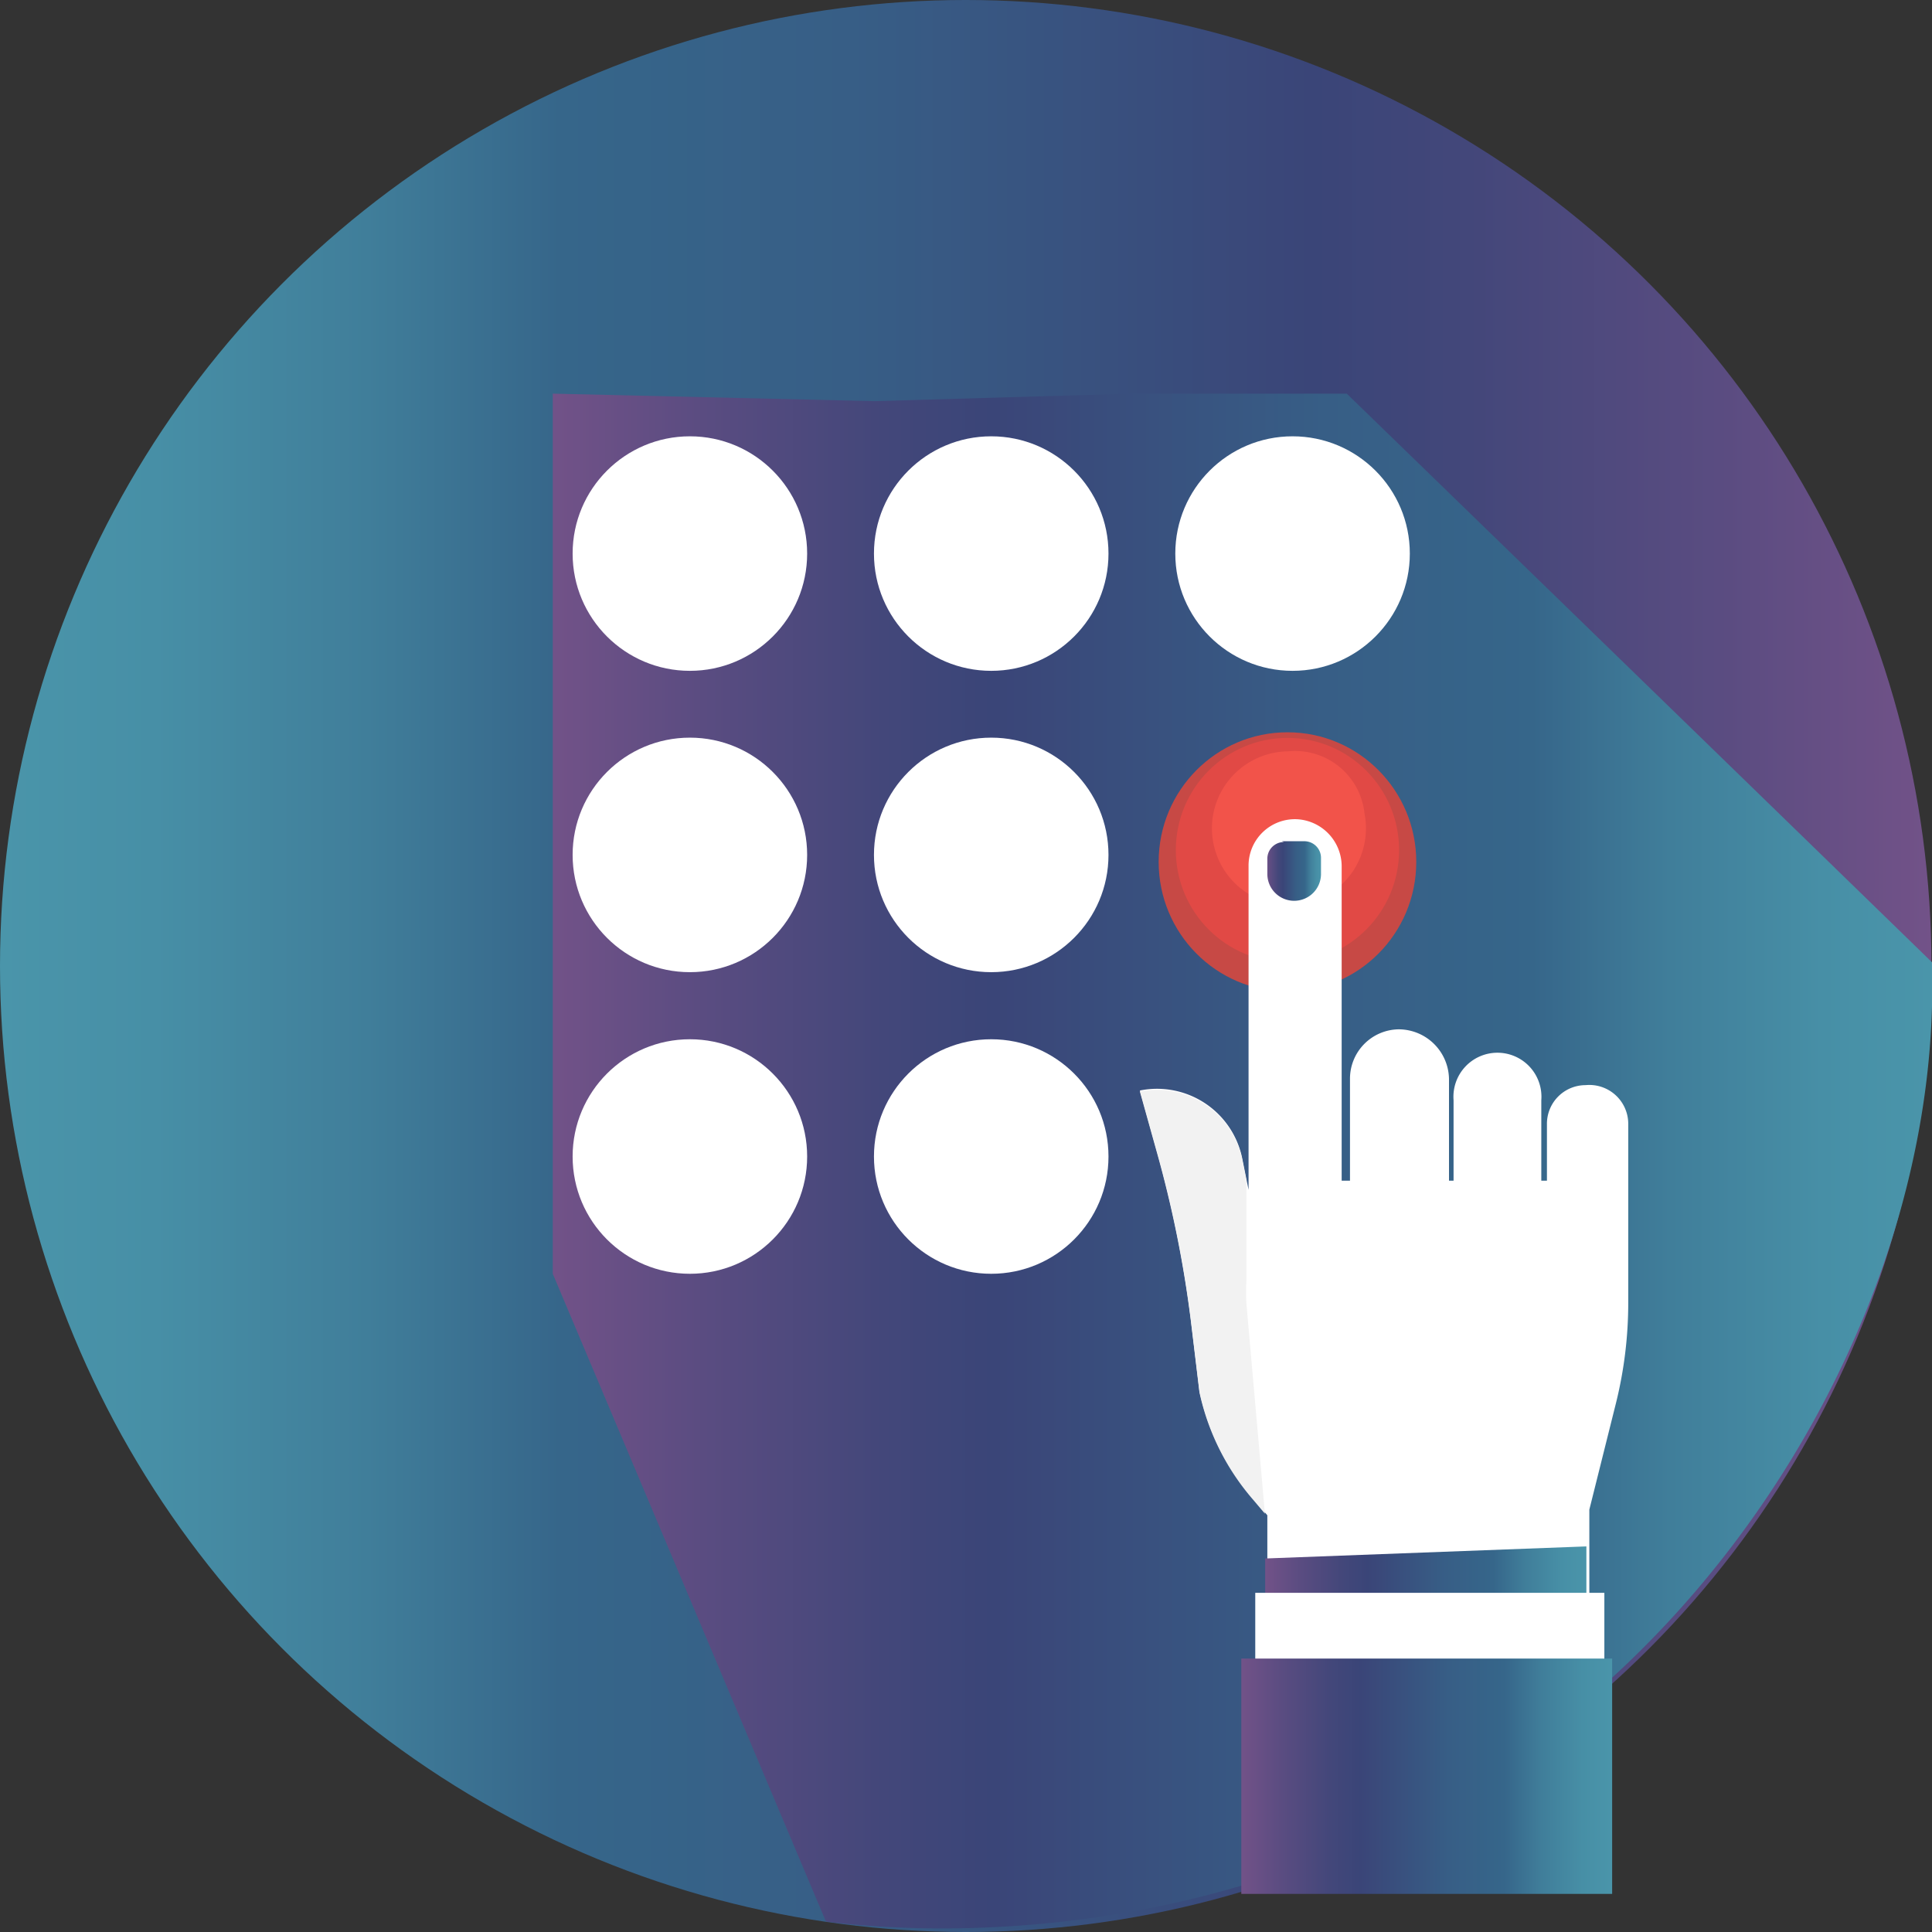
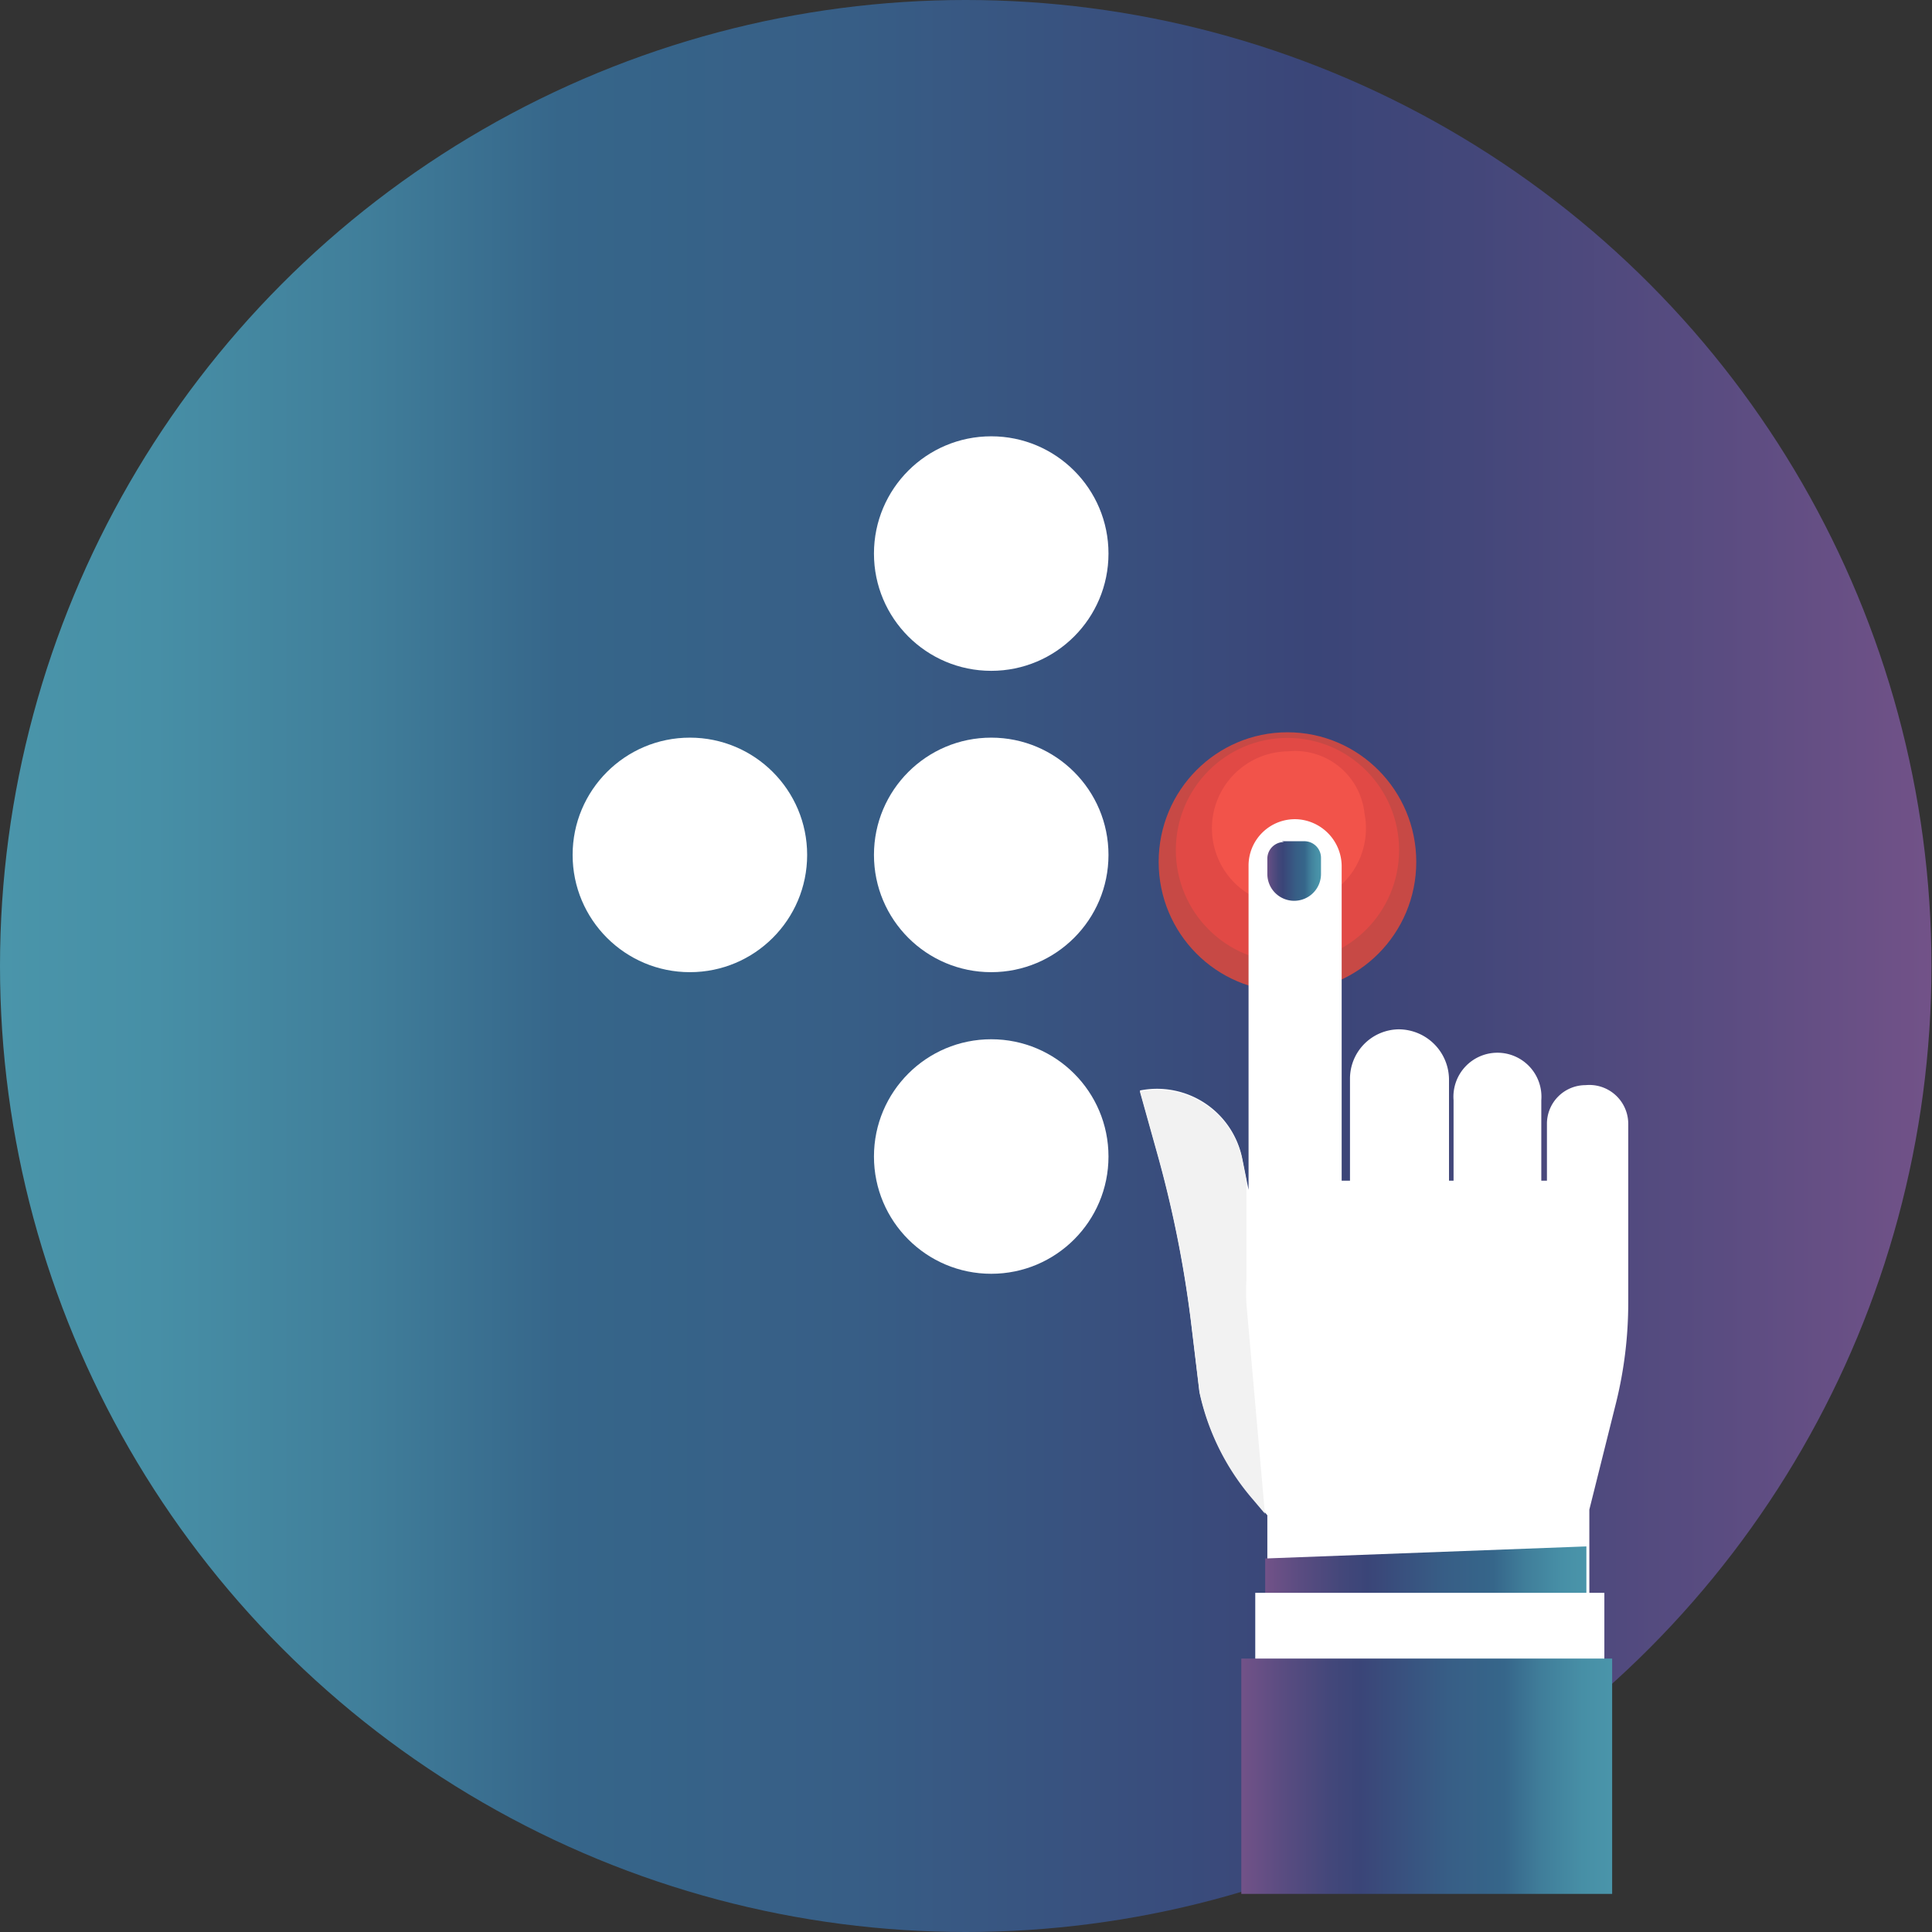
<svg xmlns="http://www.w3.org/2000/svg" xmlns:xlink="http://www.w3.org/1999/xlink" id="Capa_1" data-name="Capa 1" viewBox="0 0 72 72">
  <rect x="0" y="0" width="72" height="72" fill="#333333" stroke="none" />
  <defs>
    <style>.cls-1{fill:url(#Degradado_sin_nombre_10);}.cls-2{fill:url(#Degradado_sin_nombre_13);}.cls-3{fill:#fff;}.cls-4{fill:#c74945;}.cls-5{fill:#e14945;}.cls-6{fill:#f2534a;}.cls-7{fill:url(#Nueva_muestra_de_degradado_1);}.cls-8{fill:#f2f2f2;}.cls-9{fill:url(#Nueva_muestra_de_degradado_1-2);}.cls-10{fill:url(#Nueva_muestra_de_degradado_1-3);}</style>
    <linearGradient id="Degradado_sin_nombre_10" y1="36" x2="71.99" y2="36" gradientUnits="userSpaceOnUse">
      <stop offset="0" stop-color="#4a95aa" />
      <stop offset="0.08" stop-color="#478fa6" />
      <stop offset="0.19" stop-color="#407e9a" />
      <stop offset="0.29" stop-color="#36668a" />
      <stop offset="0.44" stop-color="#375e86" />
      <stop offset="0.66" stop-color="#3a4779" />
      <stop offset="0.68" stop-color="#3a4578" />
      <stop offset="0.76" stop-color="#43477a" />
      <stop offset="0.89" stop-color="#5a4c81" />
      <stop offset="1" stop-color="#725288" />
    </linearGradient>
    <linearGradient id="Degradado_sin_nombre_13" x1="944.54" y1="547.27" x2="996" y2="547.27" gradientUnits="userSpaceOnUse">
      <stop offset="0" stop-color="#725288" />
      <stop offset="0.11" stop-color="#5a4c81" />
      <stop offset="0.24" stop-color="#43477a" />
      <stop offset="0.32" stop-color="#3a4578" />
      <stop offset="0.34" stop-color="#3a4779" />
      <stop offset="0.56" stop-color="#375e86" />
      <stop offset="0.71" stop-color="#36668a" />
      <stop offset="0.81" stop-color="#407e9a" />
      <stop offset="0.92" stop-color="#478fa6" />
      <stop offset="1" stop-color="#4a95aa" />
    </linearGradient>
    <linearGradient id="Nueva_muestra_de_degradado_1" x1="47.15" y1="60.13" x2="59.12" y2="60.13" xlink:href="#Degradado_sin_nombre_13" />
    <linearGradient id="Nueva_muestra_de_degradado_1-2" x1="46.26" y1="66.19" x2="60.08" y2="66.19" xlink:href="#Degradado_sin_nombre_13" />
    <linearGradient id="Nueva_muestra_de_degradado_1-3" x1="47.15" y1="32.47" x2="49.22" y2="32.47" xlink:href="#Degradado_sin_nombre_13" />
  </defs>
  <title>marcacion-inteligente_ocm</title>
  <ellipse class="cls-1" cx="35.99" cy="36" rx="35.99" ry="36" />
-   <path class="cls-2" d="M996,540c.27,9.81-4.76,20.51-13,27.47-11.85,9.94-25.85,8.44-28.22,8.14l-10.18-24.14v-32.8l12,.28,9.59-.28h8q10.93,10.61,21.84,21.22A.34.34,0,0,1,996,540Z" transform="translate(-924 -504)" />
-   <circle class="cls-3" cx="25.71" cy="20.63" r="4.37" />
  <circle class="cls-3" cx="36.94" cy="31.86" r="4.37" />
  <circle class="cls-3" cx="25.71" cy="31.86" r="4.37" />
-   <circle class="cls-3" cx="48.17" cy="20.63" r="4.37" />
  <circle class="cls-3" cx="36.94" cy="20.63" r="4.37" />
-   <circle class="cls-3" cx="48.17" cy="31.86" r="4.37" />
-   <circle class="cls-3" cx="25.71" cy="43.1" r="4.37" />
  <circle class="cls-3" cx="36.94" cy="43.1" r="4.37" />
  <ellipse class="cls-4" cx="47.98" cy="32.12" rx="4.8" ry="4.83" />
  <ellipse class="cls-5" cx="47.98" cy="31.68" rx="4.16" ry="4.18" />
  <path class="cls-6" d="M974.85,534.31A2.87,2.87,0,1,1,972,532,2.6,2.6,0,0,1,974.85,534.31Z" transform="translate(-924 -504)" />
  <path class="cls-3" d="M983.09,544.44a1.44,1.44,0,0,0-1.44,1.46V548h-.21v-3a1.64,1.64,0,1,0-3.27,0v3H978v-3.74a1.88,1.88,0,0,0-1.88-1.9,1.84,1.84,0,0,0-1.81,1.85V548H974V536.31a1.76,1.76,0,0,0-1.67-1.78,1.73,1.73,0,0,0-1.8,1.74v12.07l-.23-1.14a3.24,3.24,0,0,0-3.82-2.56l.62,2.22a42.77,42.77,0,0,1,1.28,6.33l.32,2.66a9,9,0,0,0,2,4l.53.62v6.11h12v-6.32l1-4a15.52,15.52,0,0,0,.45-3.72V545.9A1.45,1.45,0,0,0,983.09,544.44Z" transform="translate(-924 -504)" />
  <polygon class="cls-7" points="47.15 58.08 47.15 62.62 59.12 62.62 59.12 57.63 47.15 58.08" />
  <path class="cls-8" d="M970.45,552.58a8.51,8.51,0,0,1,0-.88V548l-.15-.76a3.24,3.24,0,0,0-3.82-2.56h0l.62,2.22a42.77,42.77,0,0,1,1.28,6.33l.32,2.66a9,9,0,0,0,2,4l.44.52Z" transform="translate(-924 -504)" />
  <rect class="cls-3" x="46.78" y="59.36" width="13.01" height="5.65" />
  <rect class="cls-9" x="46.26" y="61.81" width="13.82" height="8.77" />
  <path class="cls-10" d="M47.77,31.35h.84a.62.62,0,0,1,.62.62v.6a1,1,0,0,1-1,1h0a1,1,0,0,1-1-1V32a.62.62,0,0,1,.62-.62Z" />
</svg>